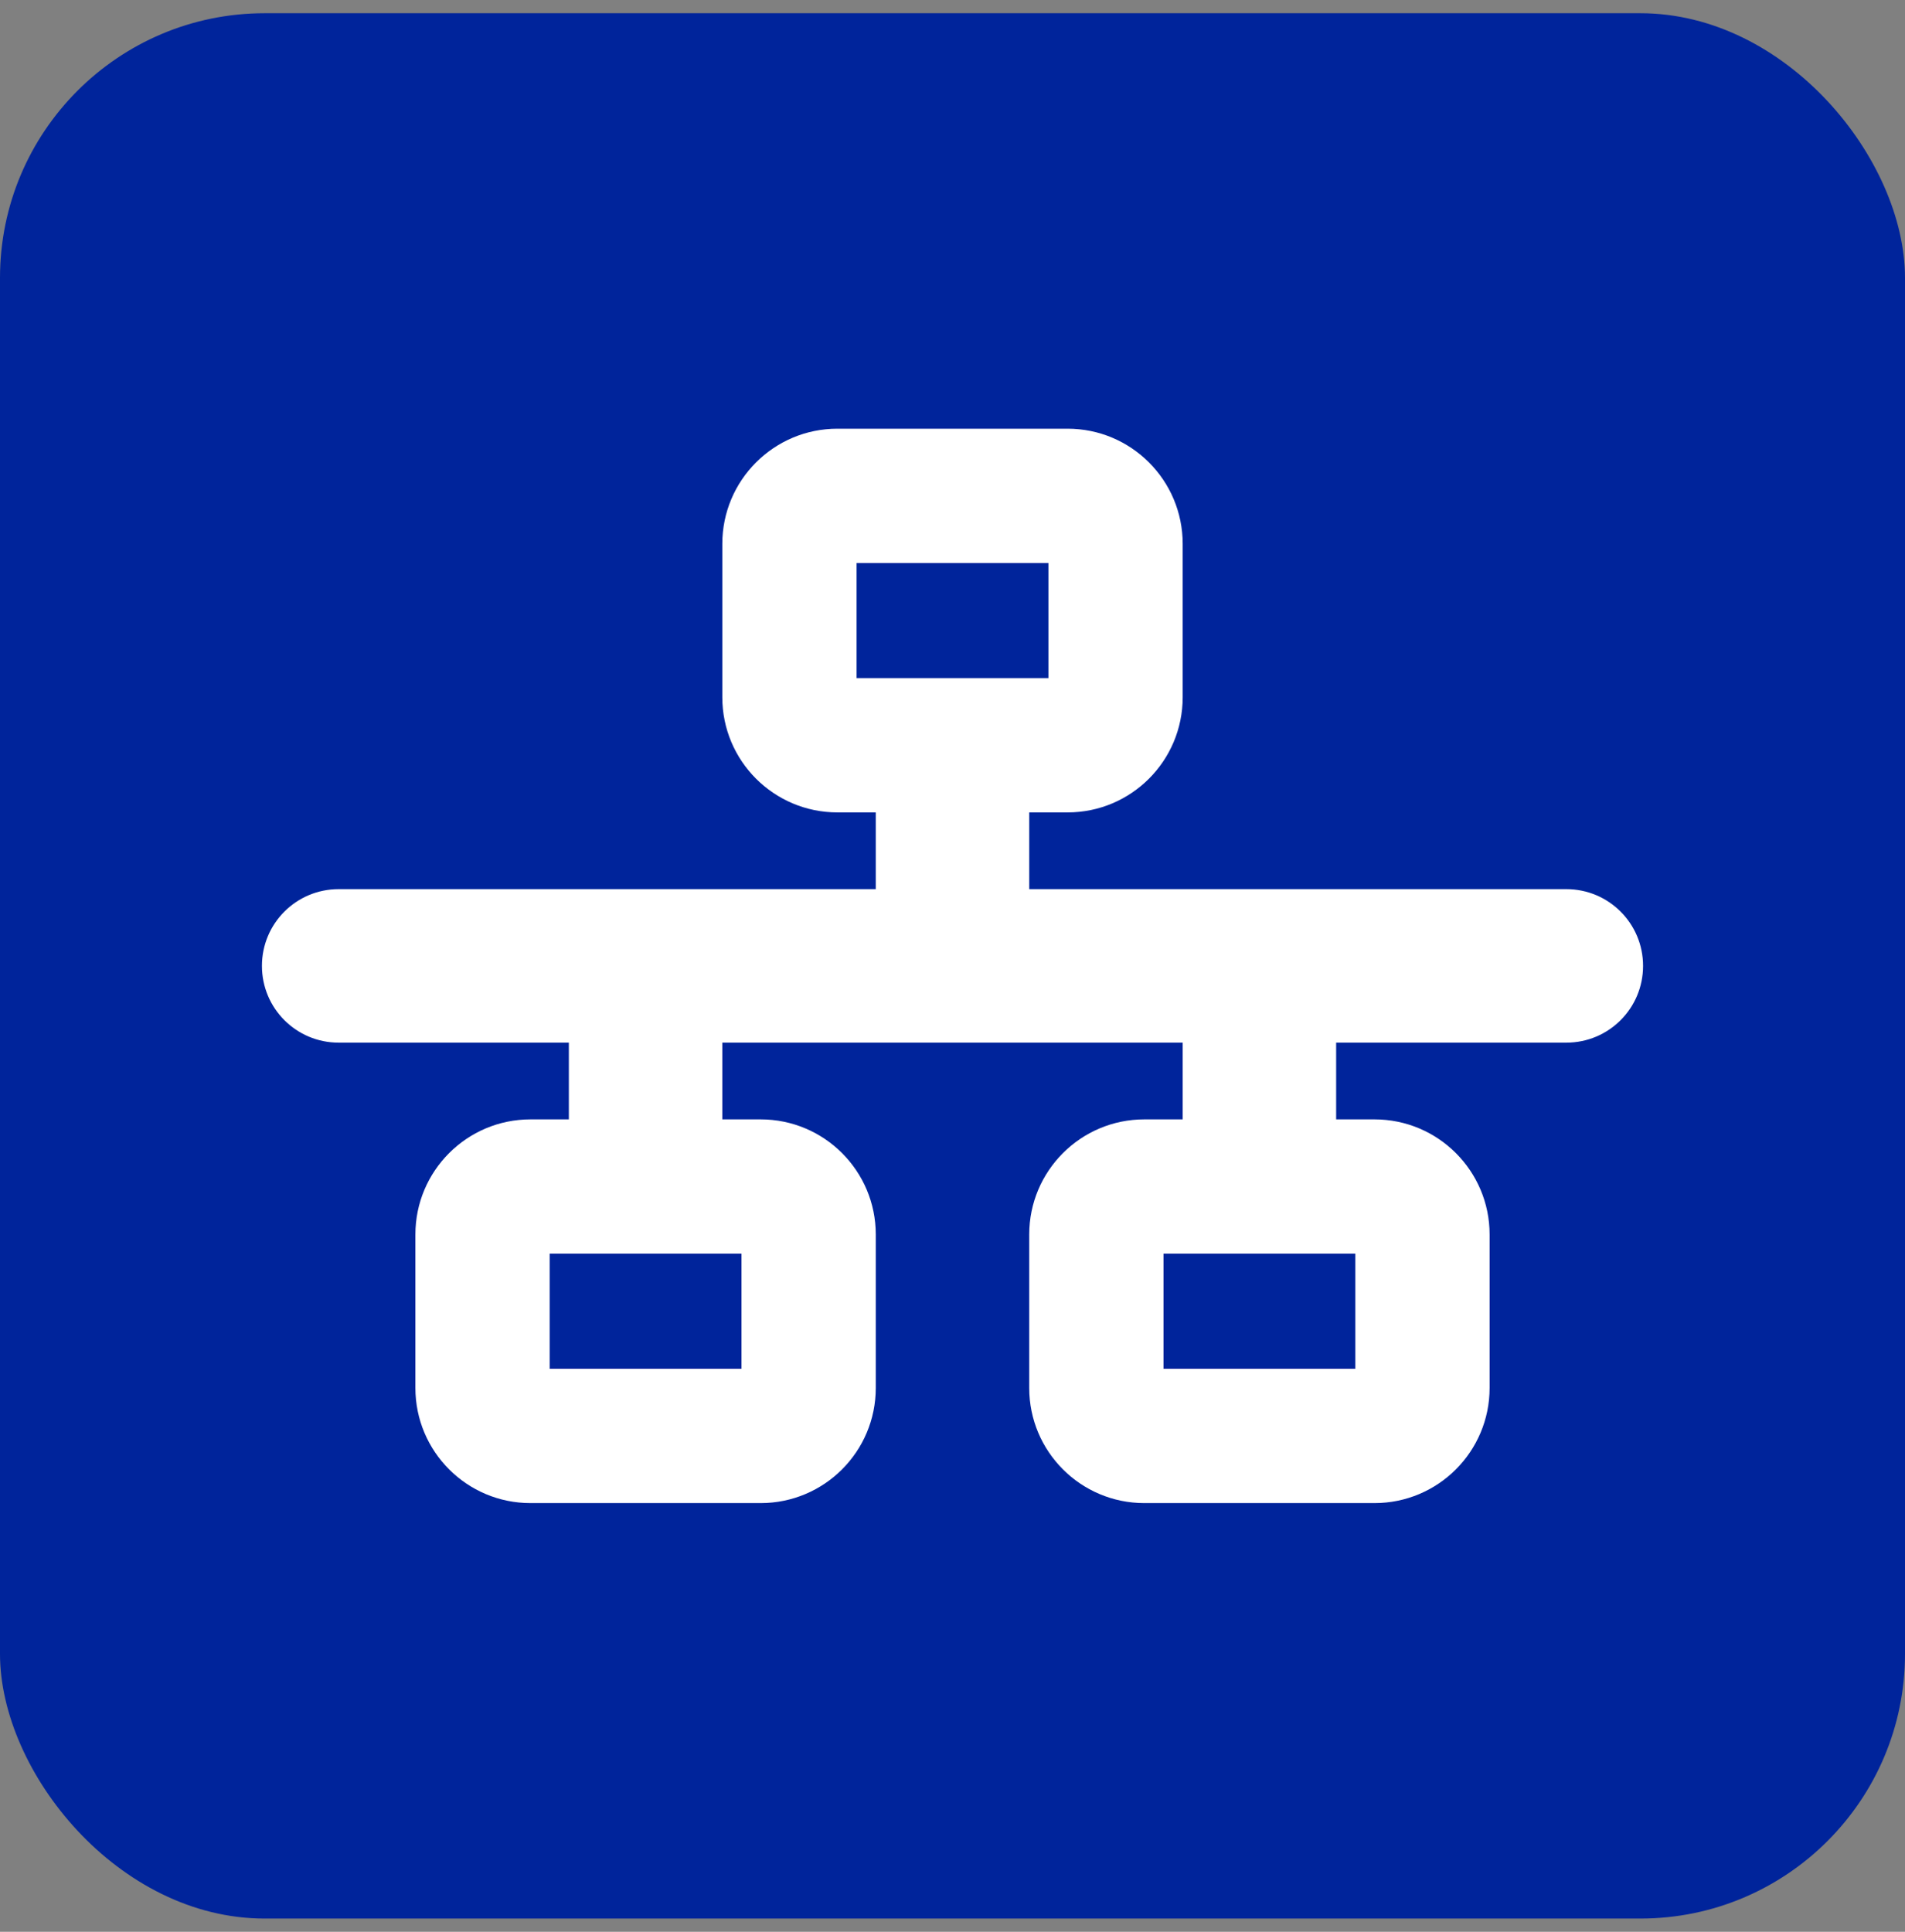
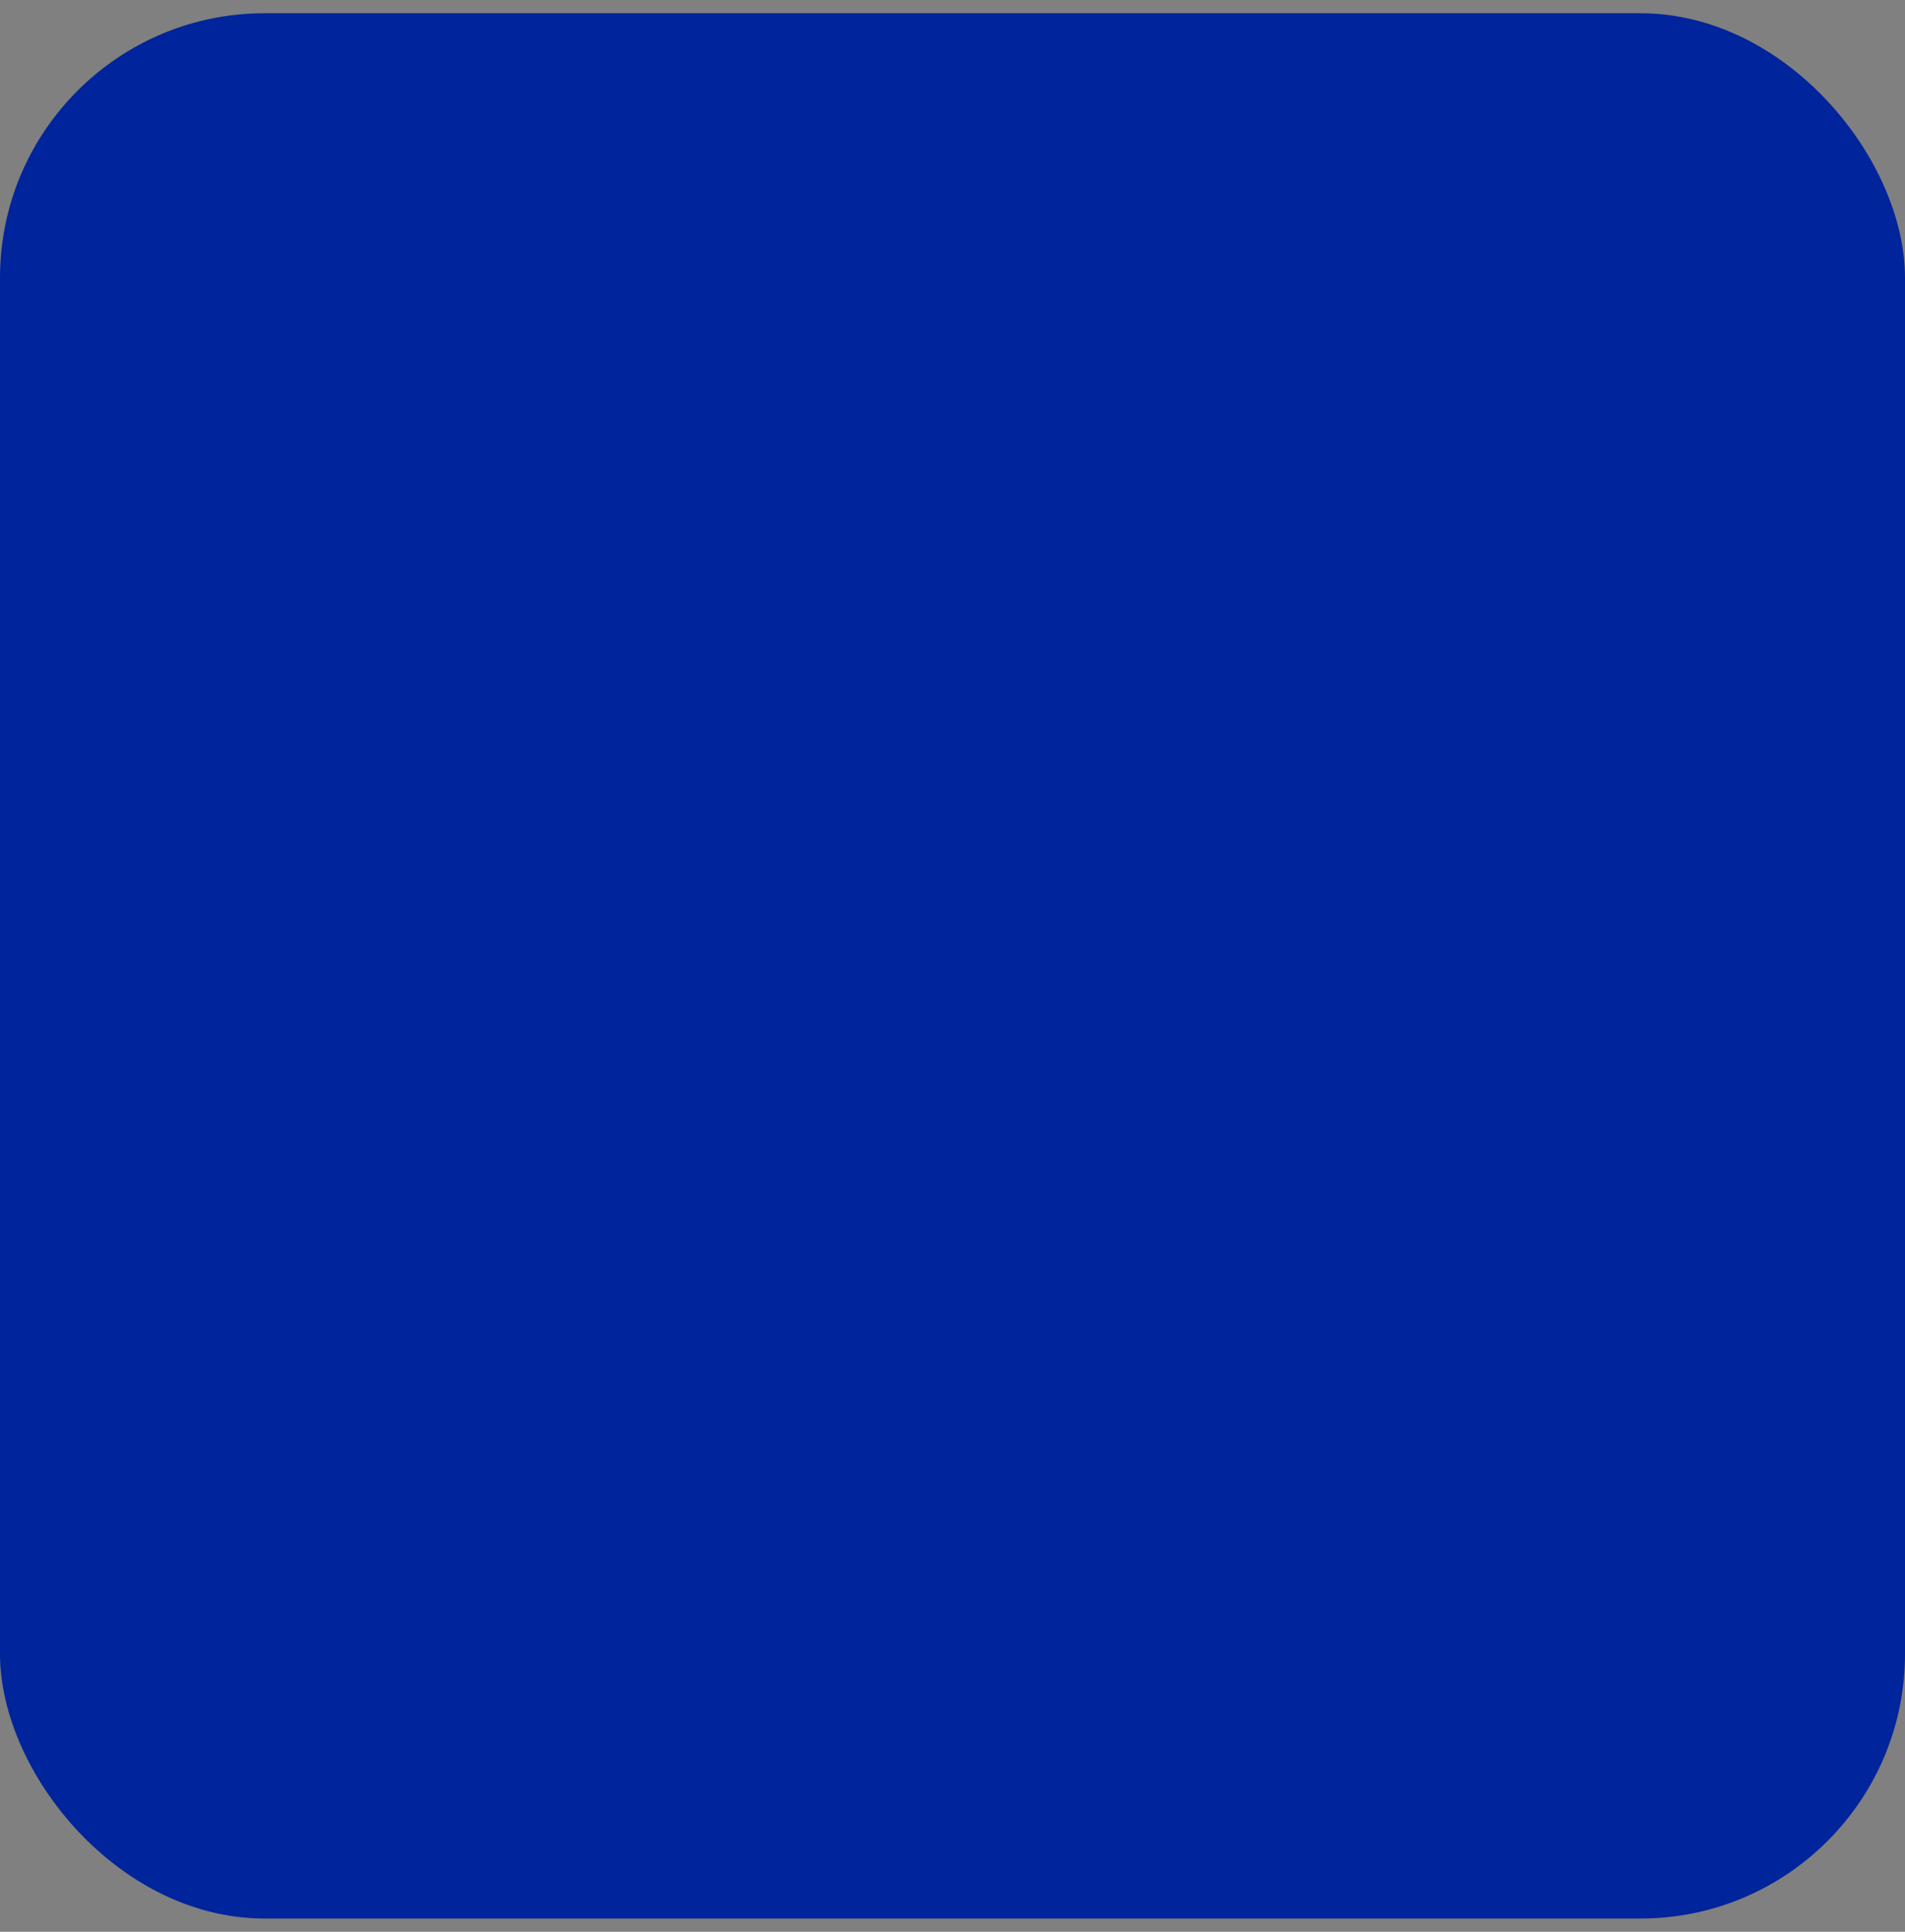
<svg xmlns="http://www.w3.org/2000/svg" width="72" height="73" viewBox="0 0 72 73" fill="none">
  <rect x="0" y="0" width="72" height="73" fill="#808080" stroke="none" />
  <rect y="0.5" width="72" height="72" rx="10" fill="#00249B" />
-   <path d="M32.375 21.275H39.625V25.625H32.375V21.275ZM31.65 16.2C29.249 16.2 27.3 18.149 27.3 20.55V26.35C27.3 28.752 29.249 30.7 31.65 30.7H33.1V33.6H12.8C11.196 33.6 9.9 34.896 9.9 36.5C9.9 38.104 11.196 39.4 12.8 39.4H21.5V42.3H20.05C17.649 42.3 15.7 44.249 15.7 46.65V52.45C15.7 54.852 17.649 56.8 20.05 56.8H28.75C31.152 56.8 33.1 54.852 33.1 52.45V46.65C33.1 44.249 31.152 42.3 28.75 42.3H27.3V39.4H44.7V42.3H43.25C40.849 42.3 38.9 44.249 38.9 46.65V52.45C38.9 54.852 40.849 56.8 43.25 56.8H51.95C54.352 56.8 56.3 54.852 56.3 52.45V46.65C56.3 44.249 54.352 42.3 51.95 42.3H50.5V39.4H59.2C60.804 39.4 62.1 38.104 62.1 36.5C62.1 34.896 60.804 33.6 59.2 33.6H38.9V30.7H40.35C42.752 30.7 44.7 28.752 44.7 26.35V20.55C44.7 18.149 42.752 16.2 40.35 16.2H31.65ZM50.5 47.375H51.225V51.725H43.975V47.375H50.5ZM27.3 47.375H28.025V51.725H20.775V47.375H27.3Z" fill="white" />
</svg>